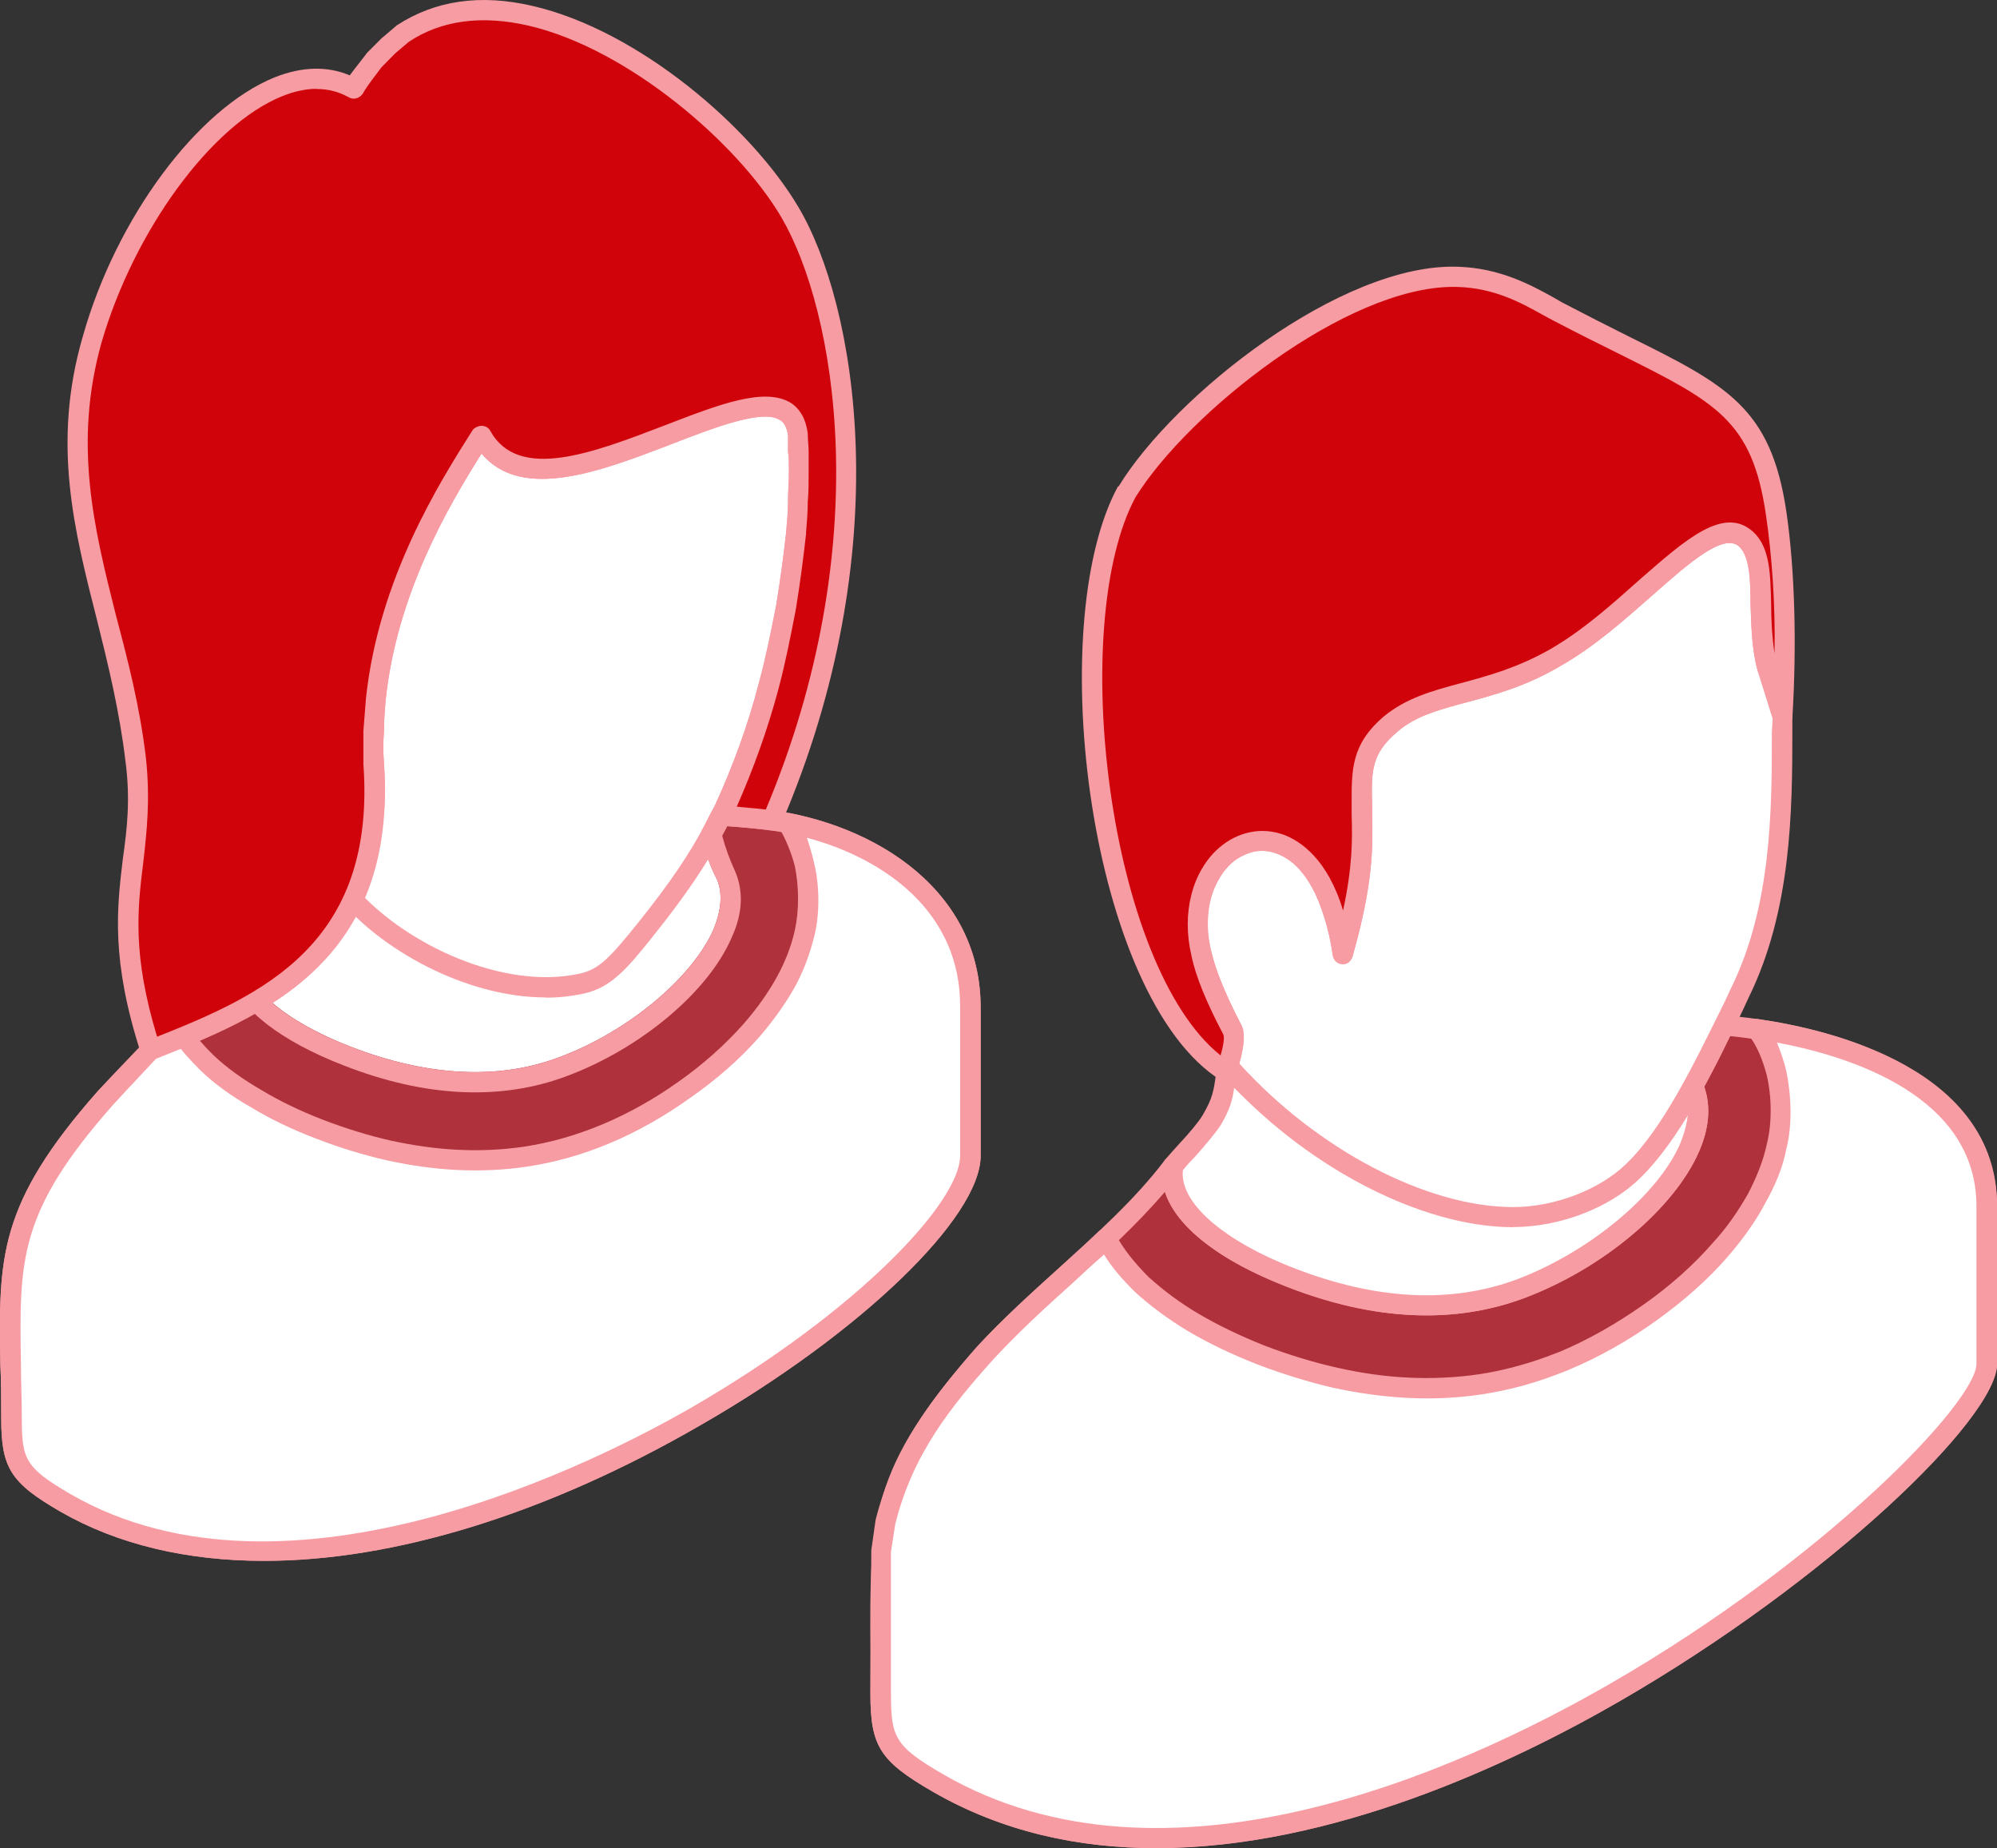
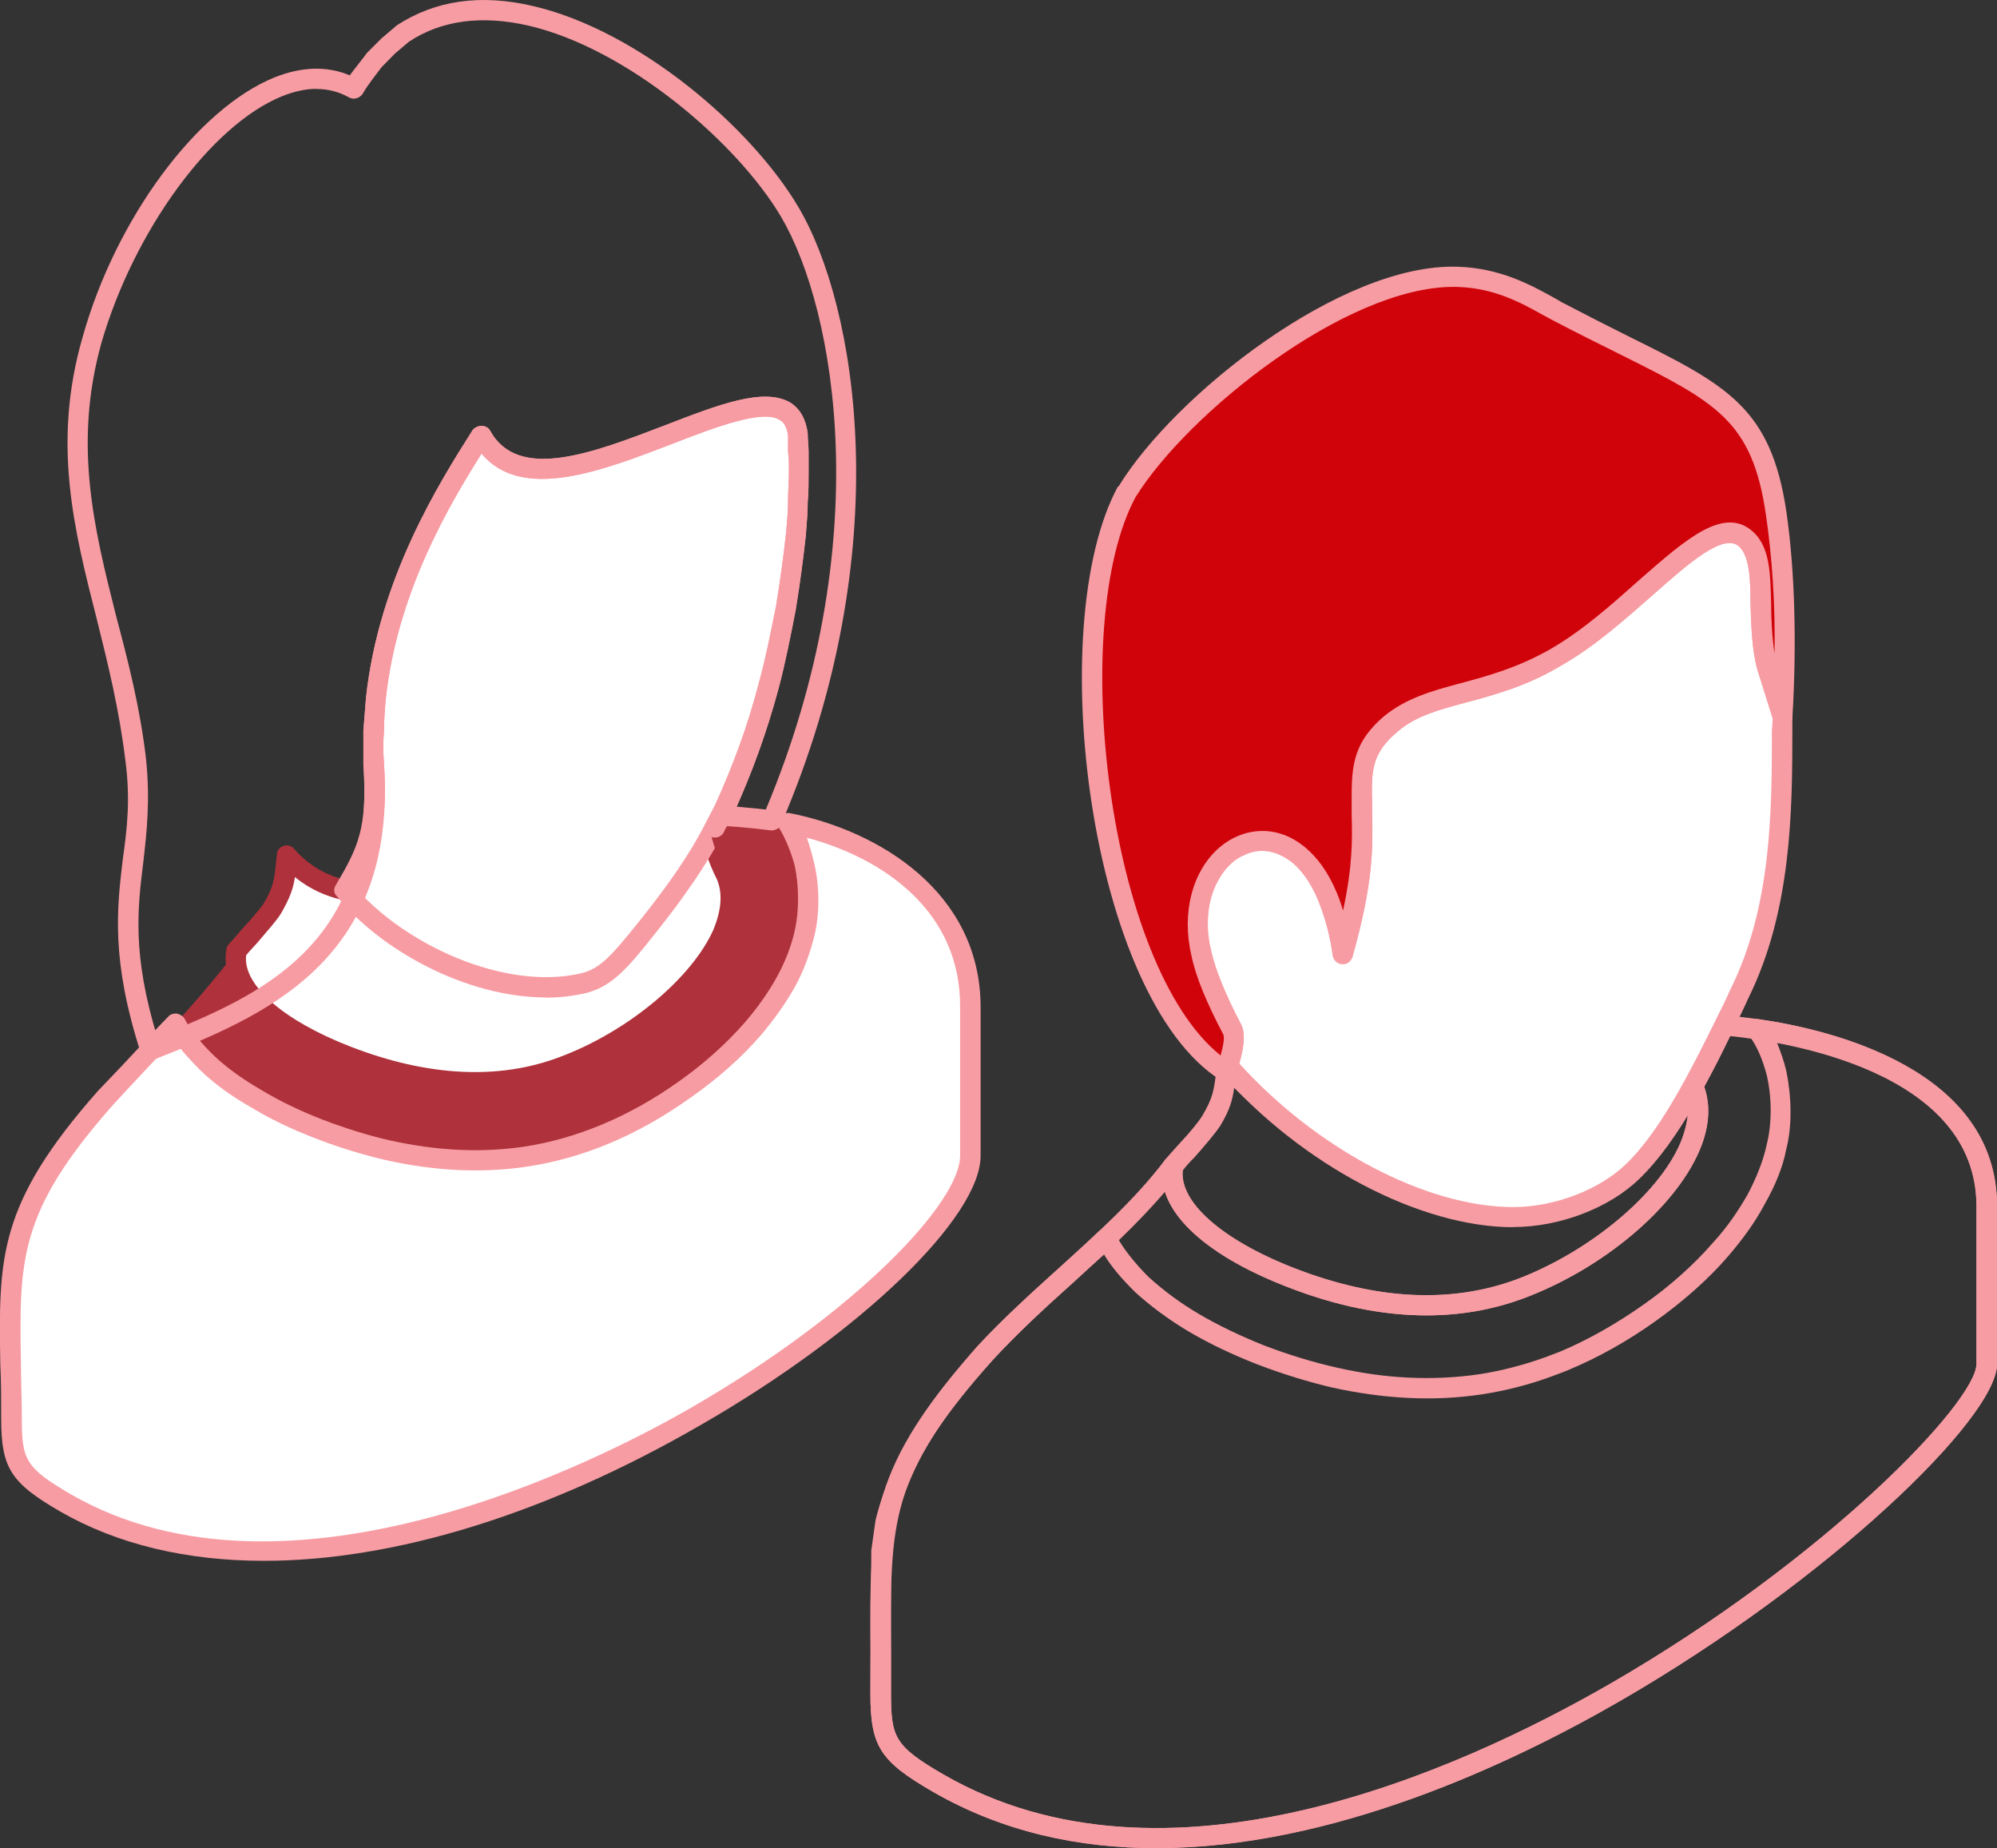
<svg xmlns="http://www.w3.org/2000/svg" viewBox="0 0 270.02 249.84">
  <rect x="0" y="0" width="270.02" height="249.84" fill="#333333" stroke="none" />
  <g fill-rule="evenodd">
    <path d="m32 128.57c1.04-1.32 4.05-4.45 4.86-5.83 1.62-2.77 1.5-3.84 1.85-7.1 13.08 15.09 43.87-7.4 56.02-14.45.46 7.53 1.04 12.3 3.47 17.17 3.47 8.51-9.03 20.96-22.11 25.83-9.61 3.58-19.79 2.18-29.17-1.45-9.95-3.83-15.97-9.26-14.93-14.18z" fill="#fff" />
-     <path d="m33.28 129.14c-.46 4 4.98 8.81 14.12 12.35 10.42 4.04 20.02 4.53 28.24 1.42 9.26-3.44 17.94-10.71 20.84-17.27 1.04-2.56 1.27-4.83.46-6.76-2.31-4.55-2.89-9.19-3.36-15.39-1.16.68-2.32 1.46-3.7 2.28-14.12 8.75-37.39 23.09-50 12.8-.23 1.57-.69 2.82-1.85 4.86-.58.98-1.97 2.52-3.24 4.02-.58.64-1.16 1.24-1.51 1.69zm30.91 18.51c-5.56 0-11.46-1.2-17.71-3.62-11-4.26-16.9-10.13-15.86-15.71 0-.21.12-.41.23-.58.46-.51 1.16-1.27 1.85-2.11 1.16-1.26 2.55-2.82 3.01-3.59 1.27-2.21 1.39-3.12 1.62-5.56l.12-.98c0-.53.35-.98.93-1.16.46-.16 1.04 0 1.39.41 10.65 12.27 34.49-2.49 48.73-11.3 2.08-1.33 4.05-2.52 5.56-3.44.46-.24.93-.24 1.39-.02.35.22.69.65.69 1.11.46 7.22.93 11.95 3.24 16.65 1.16 2.72 1.04 5.71-.46 8.97-3.12 7.3-12.27 15.01-22.34 18.75-3.94 1.46-7.99 2.18-12.38 2.18z" fill="#af313b" />
+     <path d="m33.28 129.14c-.46 4 4.98 8.81 14.12 12.35 10.42 4.04 20.02 4.53 28.24 1.42 9.26-3.44 17.94-10.71 20.84-17.27 1.04-2.56 1.27-4.83.46-6.76-2.31-4.55-2.89-9.19-3.36-15.39-1.16.68-2.32 1.46-3.7 2.28-14.12 8.75-37.39 23.09-50 12.8-.23 1.57-.69 2.82-1.85 4.86-.58.98-1.97 2.52-3.24 4.02-.58.64-1.16 1.24-1.51 1.69zm30.91 18.51c-5.56 0-11.46-1.2-17.71-3.62-11-4.26-16.9-10.13-15.86-15.71 0-.21.12-.41.23-.58.46-.51 1.16-1.27 1.85-2.11 1.16-1.26 2.55-2.82 3.01-3.59 1.27-2.21 1.39-3.12 1.62-5.56l.12-.98c0-.53.35-.98.93-1.16.46-.16 1.04 0 1.39.41 10.65 12.27 34.49-2.49 48.73-11.3 2.08-1.33 4.05-2.52 5.56-3.44.46-.24.93-.24 1.39-.02.35.22.69.65.69 1.11.46 7.22.93 11.95 3.24 16.65 1.16 2.72 1.04 5.71-.46 8.97-3.12 7.3-12.27 15.01-22.34 18.75-3.94 1.46-7.99 2.18-12.38 2.18" fill="#af313b" />
    <path d="m87.45 125.42c3.82-4.8 6.71-8.91 9.14-13.55l1.27-2.47c2.43-5.15 4.51-10.8 6.13-16.73.81-3.41 1.62-6.97 2.2-10.51.69-3.5 1.16-6.98 1.51-10.3.12-1.37.12-2.73.23-4.11v-6.69c0-.71 0-1.49-.12-2.34-.69-6.45-8.68-3.34-17.36-.01-10.19 3.92-21.07 8.1-25.35.13l-.12.12c-4.28 6.85-12.5 19.65-14.12 35.51-.23 1.4-.23 2.86-.35 4.35 0 1.45-.12 2.92 0 4.4.58 8.99-.93 11.89-3.94 17.07 6.83 8.48 21.18 15.1 32.06 12.64 3.24-.71 5.09-2.81 8.8-7.51z" fill="#fff" />
    <path d="m48.21 120.16c6.6 7.5 19.91 13.76 30.21 11.45 2.66-.59 4.17-2.29 7.99-7.03 4.05-5.08 6.83-9.07 9.03-13.36l1.27-2.43c2.31-5.07 4.4-10.62 5.9-16.47.93-3.37 1.62-6.88 2.32-10.39.58-3.53 1.04-6.96 1.39-10.19v-.12c.12-1.3.23-2.6.23-3.92 0-1.24.12-2.59.12-4.06 0-1.08 0-1.93-.12-2.54v-2.3c-.23-1.33-.69-1.82-1.16-2.05-2.32-1.44-8.8 1.04-14.47 3.24-9.61 3.7-20.37 7.84-25.81 1.33-4.51 7.16-11.46 18.98-12.96 33.29-.12 1.38-.23 2.8-.23 4.27-.12 1.41-.12 2.85 0 4.29.58 8.8-.81 12.14-3.7 16.98zm25.58 14.68c-10.76 0-22.46-6.47-28.24-13.68-.46-.44-.46-1.06-.12-1.55 3.01-5.1 4.28-7.71 3.7-16.28v-4.55c.12-1.52.23-3.01.35-4.44 1.74-16.16 9.95-29.12 14.35-36.08.23-.42.81-.67 1.27-.69.46.01.93.22 1.16.65 3.82 6.93 13.89 3.02 23.73-.75 7.18-2.77 13.31-5.15 16.9-3.02 1.27.82 2.08 2.22 2.32 4.16 0 .94.12 1.74.12 2.45v2.61c0 1.5 0 2.9-.12 4.18 0 1.39-.12 2.78-.23 4.15v.16c-.35 3.25-.81 6.71-1.39 10.27-.69 3.56-1.39 7.13-2.31 10.6-1.62 6.04-3.7 11.74-6.13 16.97l-1.27 2.51c-2.43 4.46-5.21 8.58-9.38 13.8-3.82 4.82-5.9 7.16-9.49 7.99-1.74.38-3.47.57-5.21.57z" fill="#f79ca3" />
    <path d="m131.2 156.25v-20.06c0-16.04-15.39-24.37-29.05-25.55-1.97-.2-3.47-.32-4.63-.38-.46.86-.93 1.69-1.39 2.51.46 1.96 1.16 3.76 2.08 5.59 3.47 8.51-9.03 20.96-22.11 25.83-9.61 3.58-19.79 2.18-29.17-1.45-9.95-3.83-15.97-9.26-14.93-14.18-6.95 8.89-10.07 11.56-17.71 19.82-15.28 17.26-12.73 23.57-12.73 43.38 0 6.03.81 7.62 7.29 11.41 44.1 25.44 122.35-30.05 122.35-46.92z" fill="#af313b" />
-     <path d="m30.96 132.08c-3.82 4.68-6.48 7.51-10.07 11.23-1.5 1.73-3.36 3.63-5.56 6.01-12.85 14.52-12.73 20.97-12.5 35.11 0 2.23.12 4.66.12 7.34 0 5.51.46 6.66 6.6 10.23 29.52 17.04 71.65-4.64 83.92-11.7 22.46-12.97 36.35-27.77 36.35-34.04v-20.06c.12-14.98-14.35-23.03-27.78-24.19-1.5-.15-2.66-.25-3.7-.32-.23.43-.46.87-.69 1.3.46 1.71 1.04 3.25 1.74 4.78 1.16 2.72 1.04 5.71-.46 8.97-3.12 7.3-12.27 15.01-22.34 18.75-8.91 3.33-19.1 2.85-30.09-1.45-8.57-3.31-14.01-7.58-15.51-11.95zm4.75 78.93c-10.42 0-19.79-2.2-27.55-6.66-6.71-3.89-7.99-5.89-7.99-12.59 0-2.65 0-5.07-.12-7.29-.23-14.41-.35-21.64 13.2-36.98 2.2-2.4 4.05-4.32 5.79-6.05 4.05-4.31 6.94-7.42 11.81-13.69.46-.5 1.04-.67 1.62-.4.58.25.93.88.81 1.49-.81 4.06 4.75 9.03 14.12 12.66 10.42 4.04 20.02 4.53 28.24 1.42 9.26-3.44 17.94-10.71 20.84-17.27 1.04-2.56 1.27-4.83.46-6.76-.93-1.76-1.62-3.68-2.08-5.79-.12-.34-.12-.68.12-.98.46-.8.81-1.62 1.27-2.47.23-.47.69-.73 1.27-.75 1.27.07 2.78.19 4.75.39 14.58 1.26 30.33 10.21 30.33 26.9v20.06c0 8.33-16.2 23.97-37.85 36.4-20.95 12.12-41.55 18.36-59.03 18.36z" fill="#f79ca3" />
    <path d="m131.2 156.25v-20.06c0-14.33-12.27-22.5-24.65-24.92 1.04 1.55 1.85 3.72 2.2 5.5.69 3.21.69 6.76.12 9.29-.58 2.27-1.39 4.49-2.66 6.67-1.16 2.23-2.78 4.4-4.51 6.47-2.55 2.88-5.67 5.64-9.03 8.07-6.48 4.56-13.77 7.91-21.64 9.09-3.01.45-6.13.59-9.14.44-3.13-.15-6.25-.6-9.26-1.29-3.24-.72-6.48-1.71-9.49-2.89-3.12-1.22-6.02-2.59-8.45-4.09-2.66-1.52-4.86-3.16-6.6-4.88-1.85-1.66-3.24-3.43-4.4-5.27-2.66 2.94-5.44 5.72-9.38 10.01-15.3 17.25-12.75 23.56-12.75 43.37 0 6.03.81 7.62 7.29 11.41 44.1 25.44 122.35-30.05 122.35-46.92z" fill="#fff" />
    <path d="m23.55 140.58c-.81.86-1.62 1.73-2.55 2.65-1.62 1.75-3.47 3.68-5.67 6.08-12.85 14.52-12.73 20.97-12.5 35.11 0 2.23.12 4.66.12 7.34 0 5.51.46 6.66 6.6 10.23 29.52 17.04 71.65-4.64 83.92-11.7 22.46-12.97 36.35-27.77 36.35-34.04v-20.06c.12-12.85-10.19-20.12-20.72-22.94.35 1.04.69 2.16.93 3.22.81 3.18.81 6.97.12 9.9-.58 2.35-1.39 4.71-2.66 7.02-1.27 2.28-2.89 4.54-4.75 6.71-2.55 2.93-5.79 5.79-9.38 8.29-7.06 5.05-14.47 8.18-22.11 9.32-3.01.46-6.25.61-9.49.45-3.01-.15-6.25-.59-9.49-1.31-3.12-.71-6.37-1.7-9.61-2.96-3.24-1.23-6.13-2.63-8.68-4.18-2.78-1.57-5.09-3.28-6.94-5.07-1.27-1.29-2.55-2.64-3.47-4.04zm12.15 70.42c-10.42 0-19.79-2.2-27.55-6.66-6.71-3.89-7.99-5.89-7.99-12.59 0-2.65 0-5.07-.12-7.29-.23-14.41-.35-21.64 13.2-36.98 2.32-2.42 4.17-4.36 5.79-6.12 1.27-1.37 2.43-2.62 3.7-3.9.23-.32.69-.47 1.16-.44.35.05.81.29 1.04.66.93 1.73 2.32 3.39 3.94 4.97 1.74 1.66 3.93 3.24 6.48 4.71 2.43 1.47 5.21 2.81 8.22 3.98 3.13 1.2 6.25 2.17 9.26 2.85 3.12.68 6.13 1.1 9.03 1.24 3.01.16 6.13.01 9.03-.42 7.06-1.08 14.24-4.05 20.95-8.85 3.36-2.37 6.37-5.09 8.8-7.86 1.74-2.01 3.24-4.11 4.4-6.22s1.97-4.23 2.43-6.32c.58-2.56.58-5.89 0-8.69-.46-1.76-1.27-3.75-2.08-5.06-.35-.46-.23-1.05 0-1.51.35-.45.81-.66 1.39-.58 11.92 2.34 25.81 10.6 25.81 26.26v20.06c0 8.33-16.2 23.97-37.85 36.4-20.95 12.12-41.55 18.36-59.03 18.36z" fill="#f79ca3" />
-     <path d="m20.43 141.94c-6.48-19.83-.46-25.13-2.08-39.24-2.43-20.57-11.92-35.71-5.9-56.75 6.12-21.36 23.95-40.58 35.29-33.99.92-1.39 1.85-2.56 2.89-3.83l1.85-1.97 2.08-1.68c16.67-11.03 43.64 9.62 52.2 24.15 7.64 12.96 13.31 45.57-2.43 82.24v.02c-.69-.1-1.5-.18-2.2-.25-1.97-.2-3.47-.32-4.63-.38-.35.54-.58 1.08-.93 1.61l1.27-2.47c2.43-5.15 4.51-10.8 6.13-16.73.81-3.41 1.62-6.97 2.2-10.51.69-3.5 1.16-6.98 1.51-10.3.12-1.37.12-2.73.23-4.11v-6.69c0-.71 0-1.49-.12-2.34-.69-6.45-8.68-3.34-17.36-.01-10.19 3.92-21.07 8.1-25.35.13l-.12.12c-4.28 6.85-12.5 19.65-14.12 35.51-.23 1.4-.23 2.86-.35 4.35 0 1.45-.12 2.92 0 4.4 1.74 25.7-15.16 32.79-30.1 38.72z" fill="#d0030a" />
    <path d="m42.77 12.01c-1.39 0-3.01.34-4.63 1-9.61 3.89-20.03 18.21-24.42 33.32-3.82 13.69-1.04 24.97 1.97 36.91 1.62 6.08 3.24 12.37 4.05 19.31.58 5.53.12 9.78-.35 13.89-.81 6.47-1.51 12.59 1.85 23.71 14.24-5.65 29.63-12.54 27.9-36.83v-4.55c.12-1.52.23-3.01.35-4.44 1.74-16.16 9.95-29.12 14.35-36.08.23-.42.81-.67 1.27-.69.46.01.93.22 1.16.65 3.82 6.93 13.89 3.02 23.73-.75 7.18-2.77 13.31-5.15 16.9-3.02 1.27.82 2.08 2.22 2.32 4.16 0 .94.12 1.74.12 2.45v2.61c0 1.5 0 2.9-.12 4.18 0 1.39-.12 2.78-.23 4.15v.16c-.35 3.25-.81 6.71-1.39 10.27-.69 3.56-1.39 7.13-2.31 10.6-1.51 5.68-3.47 11.05-5.67 16.03.81.07 1.62.15 2.66.25.46.04.81.08 1.27.14 15.05-35.84 9.49-67.48 2.08-80.1-5.9-10-20.72-22.74-34.15-25.87-6.37-1.46-11.81-.73-16.2 2.18l-1.85 1.57-1.85 1.88c-.93 1.27-1.85 2.35-2.55 3.6-.46.62-1.27.82-1.85.46-1.39-.76-2.78-1.13-4.4-1.13zm-22.34 131.29c-.23 0-.46-.03-.58-.13-.35-.16-.69-.45-.81-.81-4.05-12.57-3.24-19.53-2.43-26.25.58-4.13 1.04-8.04.35-13.25-.81-6.75-2.32-12.95-3.82-18.95-3.13-12.3-6.13-23.94-1.97-38.34 4.51-16.1 15.51-30.86 25.93-35.1 3.7-1.48 7.18-1.57 10.19-.28.69-.94 1.39-1.79 2.08-2.7 0-.03.23-.29.23-.32l1.97-1.97 2.08-1.77c5.21-3.4 11.34-4.27 18.4-2.62 14.35 3.33 29.52 16.41 35.88 27.14 7.87 13.21 13.66 46.33-2.31 83.47 0 .16-.12.3-.23.43-.35.3-.81.45-1.16.41-.81-.1-1.51-.19-2.2-.26-1.5-.15-2.66-.25-3.7-.32-.23.28-.35.56-.46.83-.35.66-1.16.9-1.85.57-.69-.35-.93-1.16-.58-1.82l1.27-2.47c2.31-5.07 4.4-10.62 5.9-16.47.93-3.37 1.62-6.88 2.32-10.39.58-3.53 1.04-6.96 1.39-10.19v-.12c.12-1.3.23-2.6.23-3.92 0-1.24.12-2.59.12-4.06 0-1.08 0-1.93-.12-2.54v-2.3c-.23-1.33-.69-1.82-1.16-2.05-2.32-1.44-8.8 1.04-14.47 3.24-9.61 3.7-20.37 7.85-25.81 1.33-4.51 7.16-11.46 18.98-12.96 33.29-.12 1.38-.23 2.8-.23 4.27-.12 1.41-.12 2.85 0 4.29 1.85 27.02-16.44 34.24-31.02 40.04-.23.06-.35.09-.46.09z" fill="#f79ca3" />
-     <path d="m268.63 184.38v-21.31c0-17.03-20.95-23.21-35.54-24.45-1.16 2.5-2.43 5.02-3.7 7.42l-.46.76c3.82 9.03-9.61 22.26-23.38 27.42-10.19 3.81-21.07 2.32-31.02-1.53-10.53-4.06-16.9-9.84-15.86-15.05-7.29 9.43-17.36 16.49-25.47 25.26-15.74 17.75-14.12 23.67-14.12 46.02 0 6.4.81 8.09 7.76 12.12 53.82 31.06 141.79-44.12 141.79-56.67z" fill="#af313b" />
    <path d="m157.51 161.12c-3.82 4.47-8.22 8.47-12.5 12.35-3.7 3.31-7.41 6.73-10.76 10.36-14.01 15.73-13.89 21.69-13.77 39.4v5.7c0 5.89.46 7.12 7.06 10.94 29.98 17.32 69.33-.24 90.17-12.24 29.17-16.82 49.54-38.12 49.54-43.25v-21.31c0-18.31-25.93-22.26-33.34-23.01-1.04 2.25-2.2 4.48-3.36 6.63l-.12.22c.92 2.62.69 5.56-.69 8.74-3.36 7.73-13.08 15.89-23.73 19.86-9.49 3.53-20.26 3.02-31.95-1.54-9.14-3.55-15.05-8.17-16.55-12.85zm-1.16 88.72c-10.42 0-20.72-2.15-30.21-7.62-7.18-4.15-8.45-6.15-8.45-13.3v-5.68c-.12-17.98-.12-24.71 14.47-41.24 3.47-3.74 7.29-7.2 11-10.55 4.98-4.56 10.3-9.27 14.35-14.64.46-.51 1.16-.67 1.74-.41.58.25.81.87.69 1.49-.81 4.35 5.09 9.65 15.05 13.53 11.11 4.31 21.18 4.82 30.09 1.52 9.72-3.66 19.1-11.4 22.11-18.39 1.16-2.73 1.39-5.16.46-7.23-.12-.38-.12-.81.12-1.18l.35-.76c1.27-2.37 2.55-4.87 3.82-7.36.23-.51.81-.82 1.27-.76 17.83 1.53 36.81 9.11 36.81 25.81v21.31c0 7.34-22.8 29.32-51.05 45.62-14.82 8.55-38.89 19.85-62.62 19.85z" fill="#f79ca3" />
-     <path d="m268.63 184.38v-21.31c0-15.39-17.13-21.92-31.14-23.95 1.27 1.61 2.2 3.73 2.66 6 .81 3.4.69 7.18.12 9.87-.58 2.4-1.5 4.76-2.78 7.07-1.27 2.37-2.89 4.66-4.86 6.86-2.66 3.07-6.02 6-9.61 8.58-3.59 2.56-7.52 4.78-11.58 6.46 0 .01-.23.09-.58.25l-1.39.52c-3.12 1.16-6.25 1.93-9.38 2.4-3.24.5-6.48.64-9.72.47-3.36-.16-6.6-.64-9.84-1.36-3.47-.77-6.83-1.82-10.07-3.09-3.36-1.28-6.37-2.74-9.03-4.33-2.66-1.61-5.09-3.36-7.06-5.19-1.97-1.94-3.59-4.03-4.86-6.2-5.44 5.15-11.23 9.98-16.32 15.46-6.25 7.1-11.23 13.45-13.43 22.83l-.35 1.93-.23 1.97-.12 1.99v17.3c0 6.4.81 8.09 7.76 12.12 53.82 31.06 141.79-44.12 141.79-56.67z" fill="#fff" />
    <path d="m149.29 169.58c-1.5 1.31-2.89 2.6-4.28 3.89-3.7 3.31-7.41 6.73-10.76 10.36-5.67 6.32-10.88 12.79-13.2 22.22l-.58 3.71v19.16c0 5.89.46 7.12 7.06 10.94 29.98 17.32 69.33-.24 90.17-12.24 29.17-16.82 49.54-38.12 49.54-43.25v-21.31c0-14.89-17.02-20.26-26.97-22.12.46 1.15.93 2.44 1.27 3.87.69 3.37.81 7.37 0 10.48-.46 2.47-1.5 4.97-2.89 7.42-1.27 2.42-3.01 4.82-4.98 7.11-2.66 3.1-6.13 6.15-9.84 8.79-3.7 2.65-7.75 4.93-11.81 6.61 0 .01-.23.1-.69.28l-1.39.52c-3.12 1.16-6.37 1.99-9.61 2.48s-6.6.65-10.07.47c-3.24-.16-6.6-.63-10.07-1.38-3.24-.76-6.71-1.82-10.19-3.15-3.36-1.31-6.48-2.8-9.26-4.43-2.78-1.66-5.21-3.47-7.29-5.37-1.62-1.61-3.13-3.3-4.17-5.05zm7.06 80.26c-10.42 0-20.72-2.15-30.21-7.62-7.18-4.15-8.45-6.15-8.45-13.3l.12-19.35.58-4.09c2.55-10.12 7.99-16.88 13.77-23.49 3.47-3.74 7.29-7.2 11-10.55 1.85-1.65 3.7-3.31 5.44-5.01.35-.29.69-.42 1.16-.36.46.07.81.32 1.04.71 1.04 2.03 2.66 4 4.51 5.86 1.97 1.77 4.17 3.45 6.83 5.01s5.67 2.99 8.8 4.24c3.36 1.28 6.71 2.3 9.95 3.02 3.24.73 6.37 1.17 9.49 1.32 3.24.16 6.48.01 9.61-.45 3.01-.46 6.02-1.24 9.03-2.33l1.97-.75c3.82-1.61 7.64-3.8 11.23-6.33 3.59-2.52 6.83-5.42 9.38-8.36 1.97-2.14 3.47-4.37 4.75-6.62 1.16-2.23 2.08-4.49 2.55-6.73.69-2.72.69-6.27 0-9.27-.58-2.22-1.39-4.1-2.43-5.42-.35-.44-.46-1.05-.23-1.54.35-.49.93-.76 1.39-.68 9.84 1.41 32.41 6.7 32.41 25.3v21.31c0 7.34-22.8 29.32-51.05 45.62-14.82 8.55-38.89 19.85-62.62 19.85z" fill="#f79ca3" />
-     <path d="m158.67 157.65c1.04-1.41 4.28-4.71 5.21-6.2 1.74-2.94 1.62-4.07 1.97-7.52 14.82 17.14 49.66 27.21 63.08 2.88 3.82 9.03-9.61 22.26-23.38 27.42-10.19 3.81-21.07 2.32-31.02-1.53-10.53-4.06-16.9-9.84-15.86-15.05z" fill="#fff" />
    <path d="m159.94 158.22c-.46 4.29 5.32 9.44 15.05 13.22 11.11 4.31 21.18 4.82 30.09 1.52 9.72-3.66 19.1-11.39 22.11-18.38.58-1.44.93-2.79 1.04-4.05-4.86 6.89-12.04 10.98-20.95 11.92-13.43 1.42-29.98-4.97-40.4-15.41-.23 1.66-.58 2.97-1.85 5.1-.69 1.05-2.08 2.69-3.47 4.26-.69.69-1.27 1.33-1.62 1.82zm32.99 19.6c-6.02 0-12.27-1.27-18.87-3.84-11.69-4.5-17.94-10.71-16.78-16.59.12-.21.12-.41.23-.58.46-.53 1.16-1.34 1.97-2.22 1.27-1.34 2.66-3.01 3.13-3.83 1.39-2.36 1.51-3.33 1.85-5.91v-1.05c.12-.54.46-1 1.04-1.16.46-.17 1.04 0 1.39.41 9.61 11.12 26.51 18.15 40.16 16.7 9.14-.96 16.32-5.66 20.72-13.59.23-.45.69-.72 1.27-.71.46.03.93.36 1.16.83 1.16 2.78 1.04 5.94-.46 9.38-3.36 7.73-13.08 15.89-23.73 19.86-4.17 1.54-8.57 2.3-13.08 2.3z" fill="#f79ca3" />
    <path d="m220.71 158.42c5.67-5.39 10.19-15.22 14.47-24.16 6.02-12.22 5.79-26.19 5.79-37.43l-1.97-6.68c-.81-2.75-.81-5.69-.93-8.48 0-3.65-.12-7.04-1.97-8.75-3.01-2.77-7.76 1.46-13.43 6.4-3.82 3.37-7.87 7.03-12.39 9.63-4.51 2.59-8.68 3.72-12.5 4.75-3.7 1-7.06 1.89-9.72 4.17-4.17 3.54-4.05 6.41-3.94 11.47.12 4.79.35 9.5-2.55 19.68-.35-2.3-.93-4.61-1.74-6.78-.81-2.4-2.2-4.82-4.17-6.5-1.51-1.34-3.47-2.14-5.44-2.01-.81 0-1.85.32-2.66.71-.69.29-1.27.67-1.74 1.11-.93.74-1.62 1.65-2.32 2.66-.93 1.75-1.5 3.73-1.62 5.73-.12 1.69.12 3.38.46 5.02.81 3.39 2.66 7.35 4.28 10.27.46.94-.12 3.5-.58 4.91 10.65 12.13 26.27 20.44 38.54 20.43 5.56-.01 12.04-2.25 16.09-6.12z" fill="#fff" />
    <path d="m167.58 143.78c10.53 11.63 25.35 19.4 37.04 19.4 5.56-.01 11.57-2.32 15.16-5.74 5.09-4.87 9.26-13.6 13.43-22.03l.81-1.75c5.56-11.23 5.56-24.32 5.56-34.83l.12-1.81-2.08-6.47c-.81-3.01-.81-6.12-.93-8.87 0-3.31-.12-6.44-1.51-7.77-2.08-1.93-6.71 2.12-11.57 6.41-3.82 3.35-7.99 7.12-12.73 9.78-4.51 2.67-8.8 3.84-12.62 4.86 0 .01-.12.02-.12.03-3.59.97-6.71 1.8-9.14 3.89-3.59 3.01-3.59 5.31-3.47 9.92v1.25c.12 4.65.12 9.48-2.66 19.31-.23.61-.69 1.03-1.39.98-.69-.05-1.16-.53-1.27-1.17-.35-2.47-.93-4.59-1.62-6.5-.93-2.62-2.2-4.62-3.7-5.94-1.04-.84-2.66-1.82-4.63-1.69-.58 0-1.39.23-2.08.59-.58.22-1.04.53-1.51.91-.69.61-1.39 1.39-1.85 2.3-.93 1.46-1.39 3.23-1.51 5.13-.12 1.47 0 3.03.46 4.63.58 2.59 1.97 5.94 4.05 9.93.58 1.01.46 2.75-.23 5.22zm37.04 22.12c-12.62 0-28.59-8.39-39.59-20.89-.35-.36-.46-.86-.35-1.32.69-2.08.81-3.52.69-3.88-2.2-4.18-3.7-7.74-4.28-10.57-.46-1.86-.58-3.68-.46-5.41.12-2.32.69-4.5 1.74-6.33.69-1.19 1.62-2.21 2.55-3.03.69-.53 1.39-.97 2.08-1.28.35-.2 1.85-.85 3.24-.85 2.2-.12 4.4.67 6.37 2.35 1.85 1.62 3.47 3.99 4.51 7.06.23.44.35.89.46 1.35 1.27-5.93 1.27-9.5 1.16-13v-1.24c0-4.77-.12-8.21 4.4-12.05 3.01-2.45 6.48-3.41 10.19-4.41 0-.01.12-.02.12-.03 3.82-1.03 7.76-2.11 12.15-4.61 4.4-2.54 8.33-6.05 12.15-9.46 6.14-5.36 11.34-9.99 15.28-6.4 2.32 2.12 2.32 5.82 2.43 9.73.12 2.59.12 5.52.81 8.16l2.08 6.63v2.41c0 10.79-.12 24.23-5.9 36.01l-.81 1.75c-4.17 8.65-8.57 17.58-14.01 22.8-4.05 3.93-10.77 6.49-17.02 6.49z" fill="#f79ca3" />
    <path d="m152.42 66.44c-9.95 18.11-3.7 67.68 13.31 78.43.35-.9 1.51-4.5.93-5.66-1.62-2.92-3.47-6.88-4.28-10.27-3.7-16.34 15.74-23.99 19.21.07 2.89-10.17 2.66-14.88 2.55-19.68-.12-5.06-.23-7.93 3.94-11.47 2.66-2.28 6.02-3.17 9.72-4.17 3.82-1.03 7.99-2.15 12.5-4.75s8.57-6.26 12.39-9.63c5.67-4.94 10.42-9.17 13.43-6.4 1.85 1.71 1.97 5.1 1.97 8.75.12 2.79.12 5.73.93 8.48l1.97 6.68c.58-8.81.46-19.03-.81-27.39-2.32-16.18-9.61-16.8-29.52-27.34-3.24-1.69-7.41-4.48-13.54-4.66-15.05-.47-37.27 17.04-44.68 29z" fill="#d0030a" />
    <path d="m153.58 67.13c-9.26 17.04-3.82 63.35 11.46 75.55.35-1.23.58-2.47.35-2.87-2.2-4.18-3.7-7.74-4.28-10.57-1.39-5.86.12-11.45 3.7-14.61 2.55-2.21 5.79-2.88 8.8-1.77 2.2.83 5.9 3.25 7.99 10.23 1.27-5.92 1.27-9.49 1.16-12.99v-1.24c0-4.77-.12-8.21 4.4-12.05 3.01-2.45 6.48-3.41 10.19-4.41 0-.01.12-.02.12-.03 3.82-1.03 7.76-2.11 12.15-4.61 4.4-2.54 8.33-6.05 12.15-9.46 6.14-5.36 11.34-9.99 15.28-6.4 2.32 2.12 2.32 5.82 2.43 9.73 0 2.12.12 4.47.46 6.69.12-6.68-.35-13.21-1.16-18.69-1.85-12.79-6.71-15.23-19.79-21.76-2.66-1.32-5.67-2.81-9.03-4.57l-1.39-.75c-2.89-1.61-6.48-3.6-11.46-3.76-.23-.01-.46-.01-.58-.01-14.58 0-35.88 17.03-42.94 28.35zm12.15 79.1c-.23 0-.46-.08-.69-.21-17.71-11.15-24.08-61.45-13.89-80.24.12-.02.12-.05.12-.06 7.52-12.28 30.09-30.2 45.84-29.66 5.67.17 9.84 2.44 12.85 4.1l1.27.73c3.36 1.75 6.25 3.23 8.91 4.55 13.31 6.6 19.33 9.61 21.41 23.8 1.16 7.97 1.39 18.06.81 27.67 0 .65-.58 1.18-1.16 1.26-.69.07-1.27-.32-1.5-.95l-2.08-6.68c-.81-3.01-.81-6.12-.93-8.87 0-3.31-.12-6.44-1.51-7.77-2.08-1.93-6.71 2.12-11.57 6.41-3.82 3.35-7.99 7.12-12.73 9.78-4.51 2.67-8.8 3.84-12.62 4.86 0 .01-.12.02-.12.03-3.59.97-6.71 1.8-9.14 3.89-3.59 3.01-3.59 5.31-3.47 9.92v1.25c.12 4.65.12 9.48-2.66 19.31-.23.61-.69 1.03-1.39.98-.69-.05-1.16-.53-1.27-1.17-1.04-7.36-3.82-12.38-7.52-13.77-2.08-.78-4.28-.31-6.13 1.26-2.2 1.97-4.17 6.12-2.78 11.94.58 2.59 1.97 5.94 4.05 9.93 1.04 1.99-.69 6.61-.81 6.81-.12.38-.46.67-.81.8-.12.05-.23.07-.46.07z" fill="#f79ca3" />
  </g>
</svg>